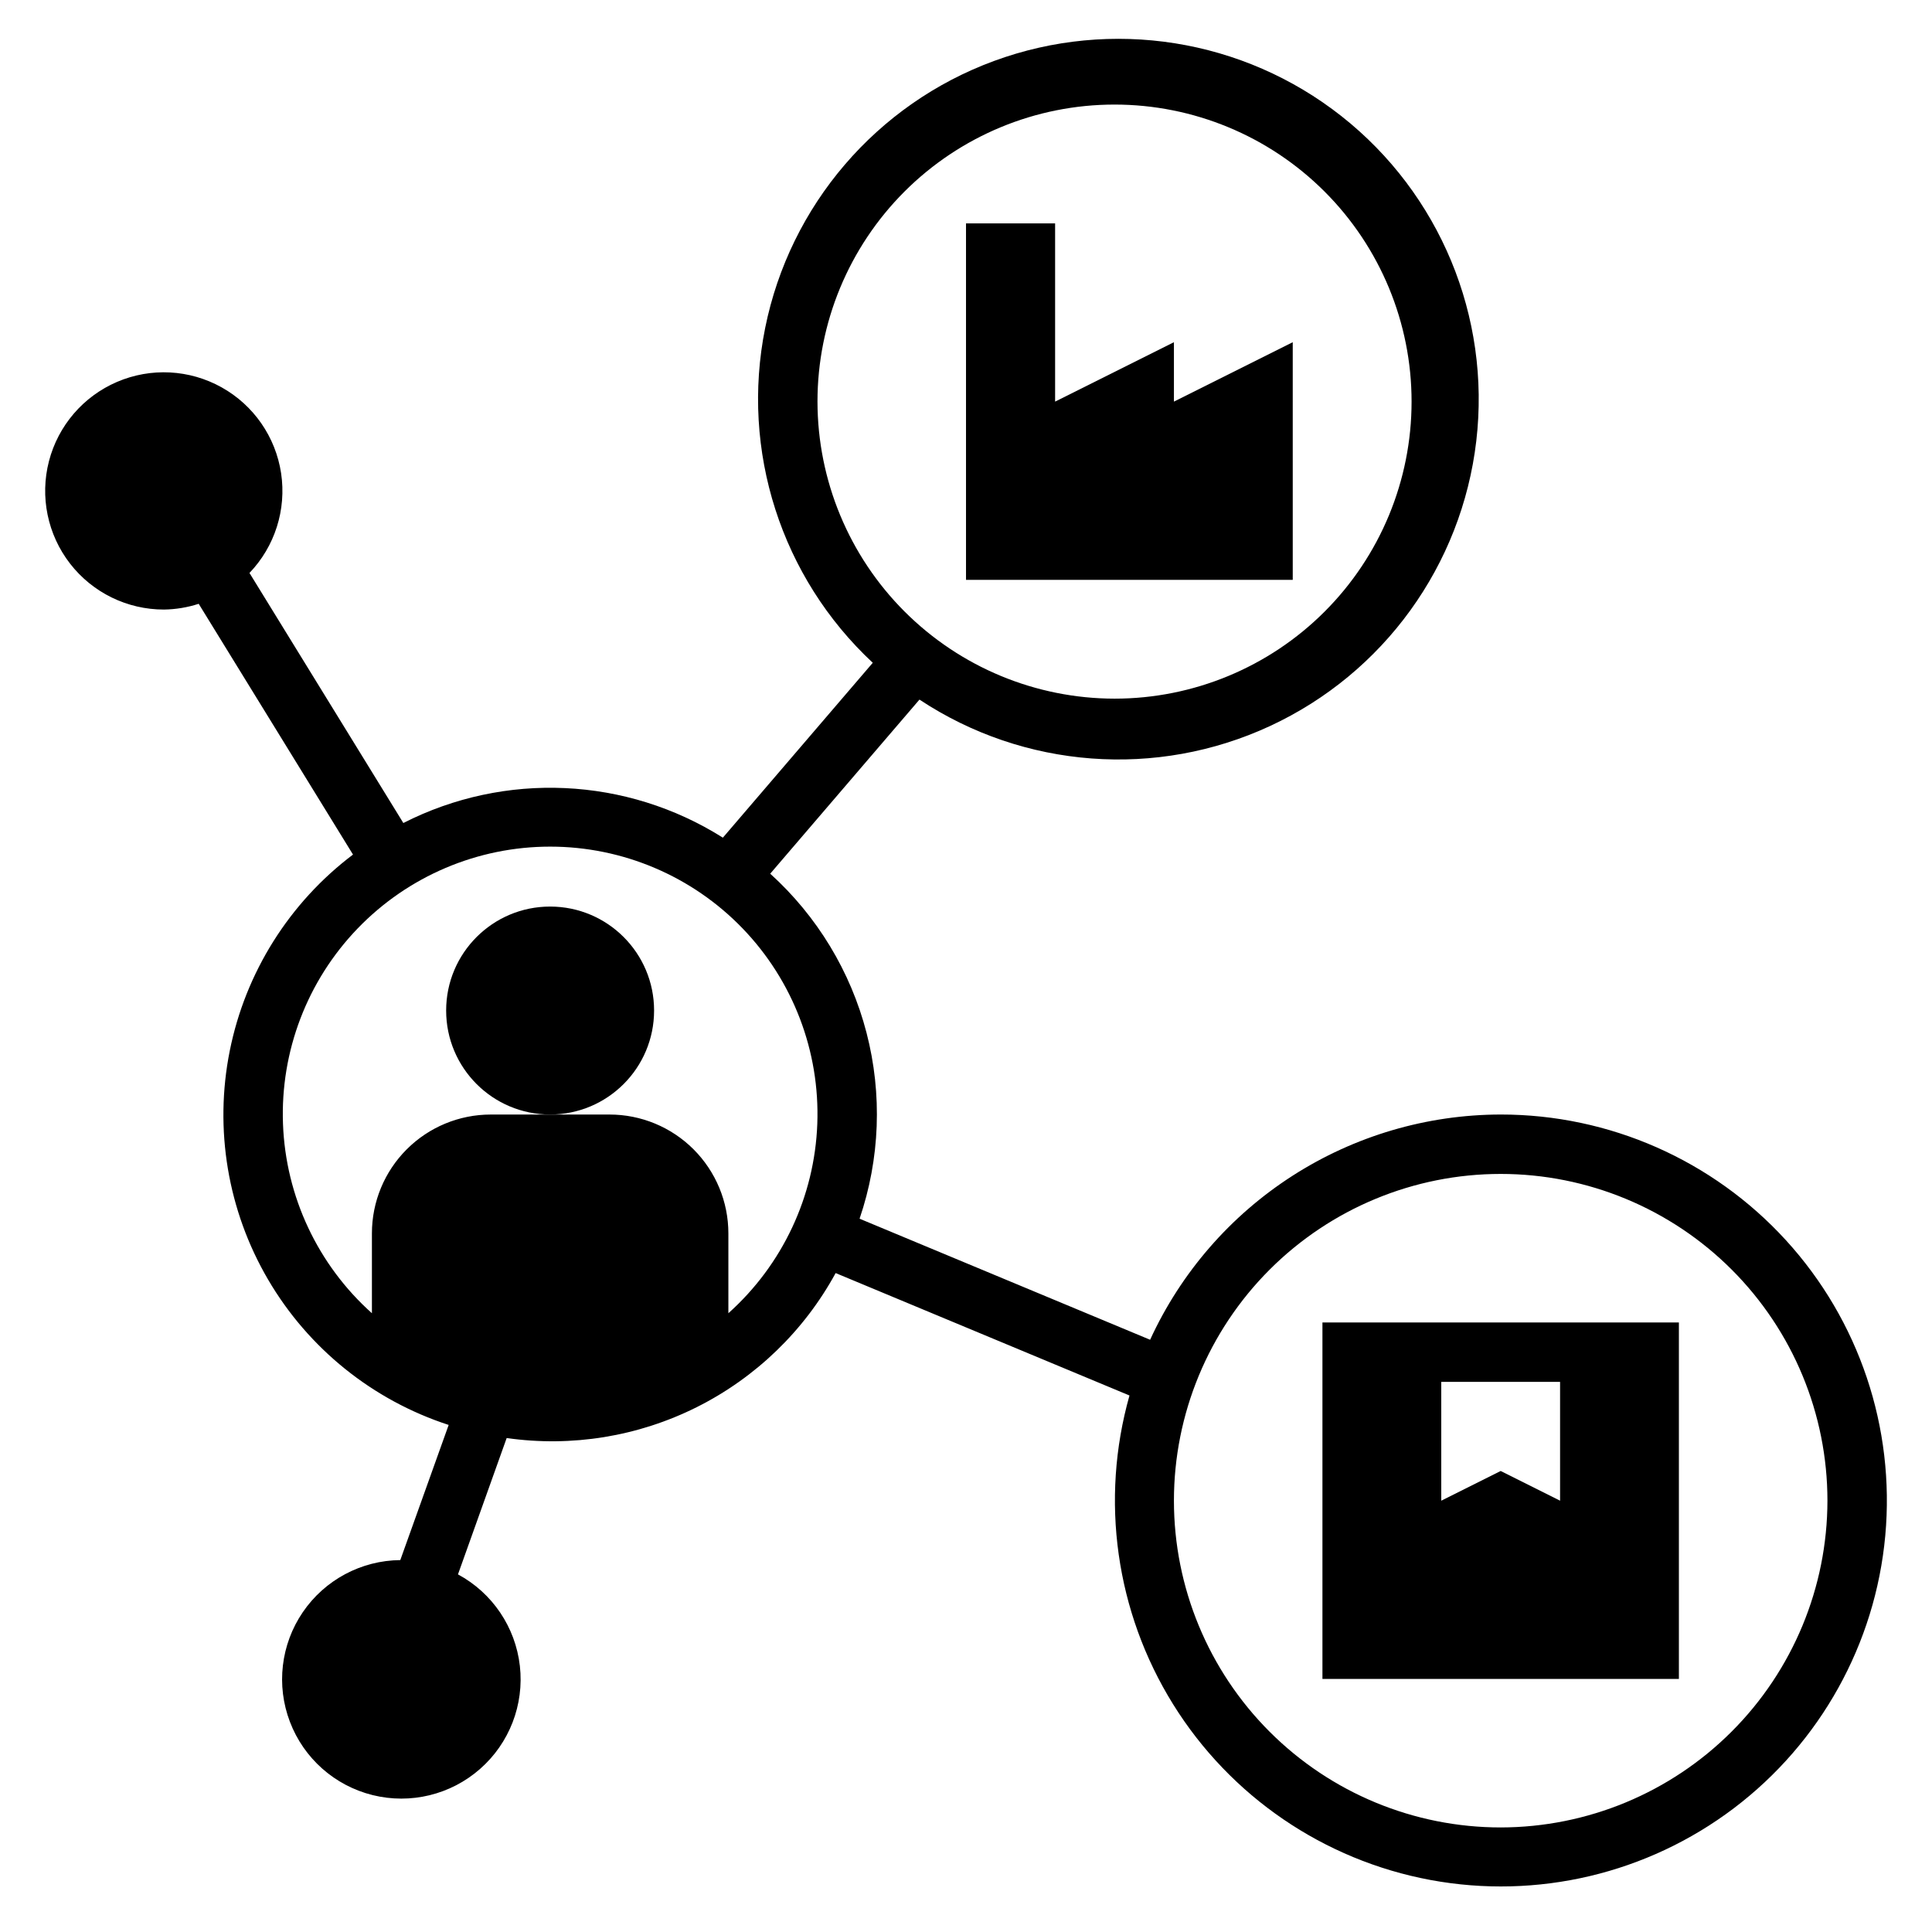
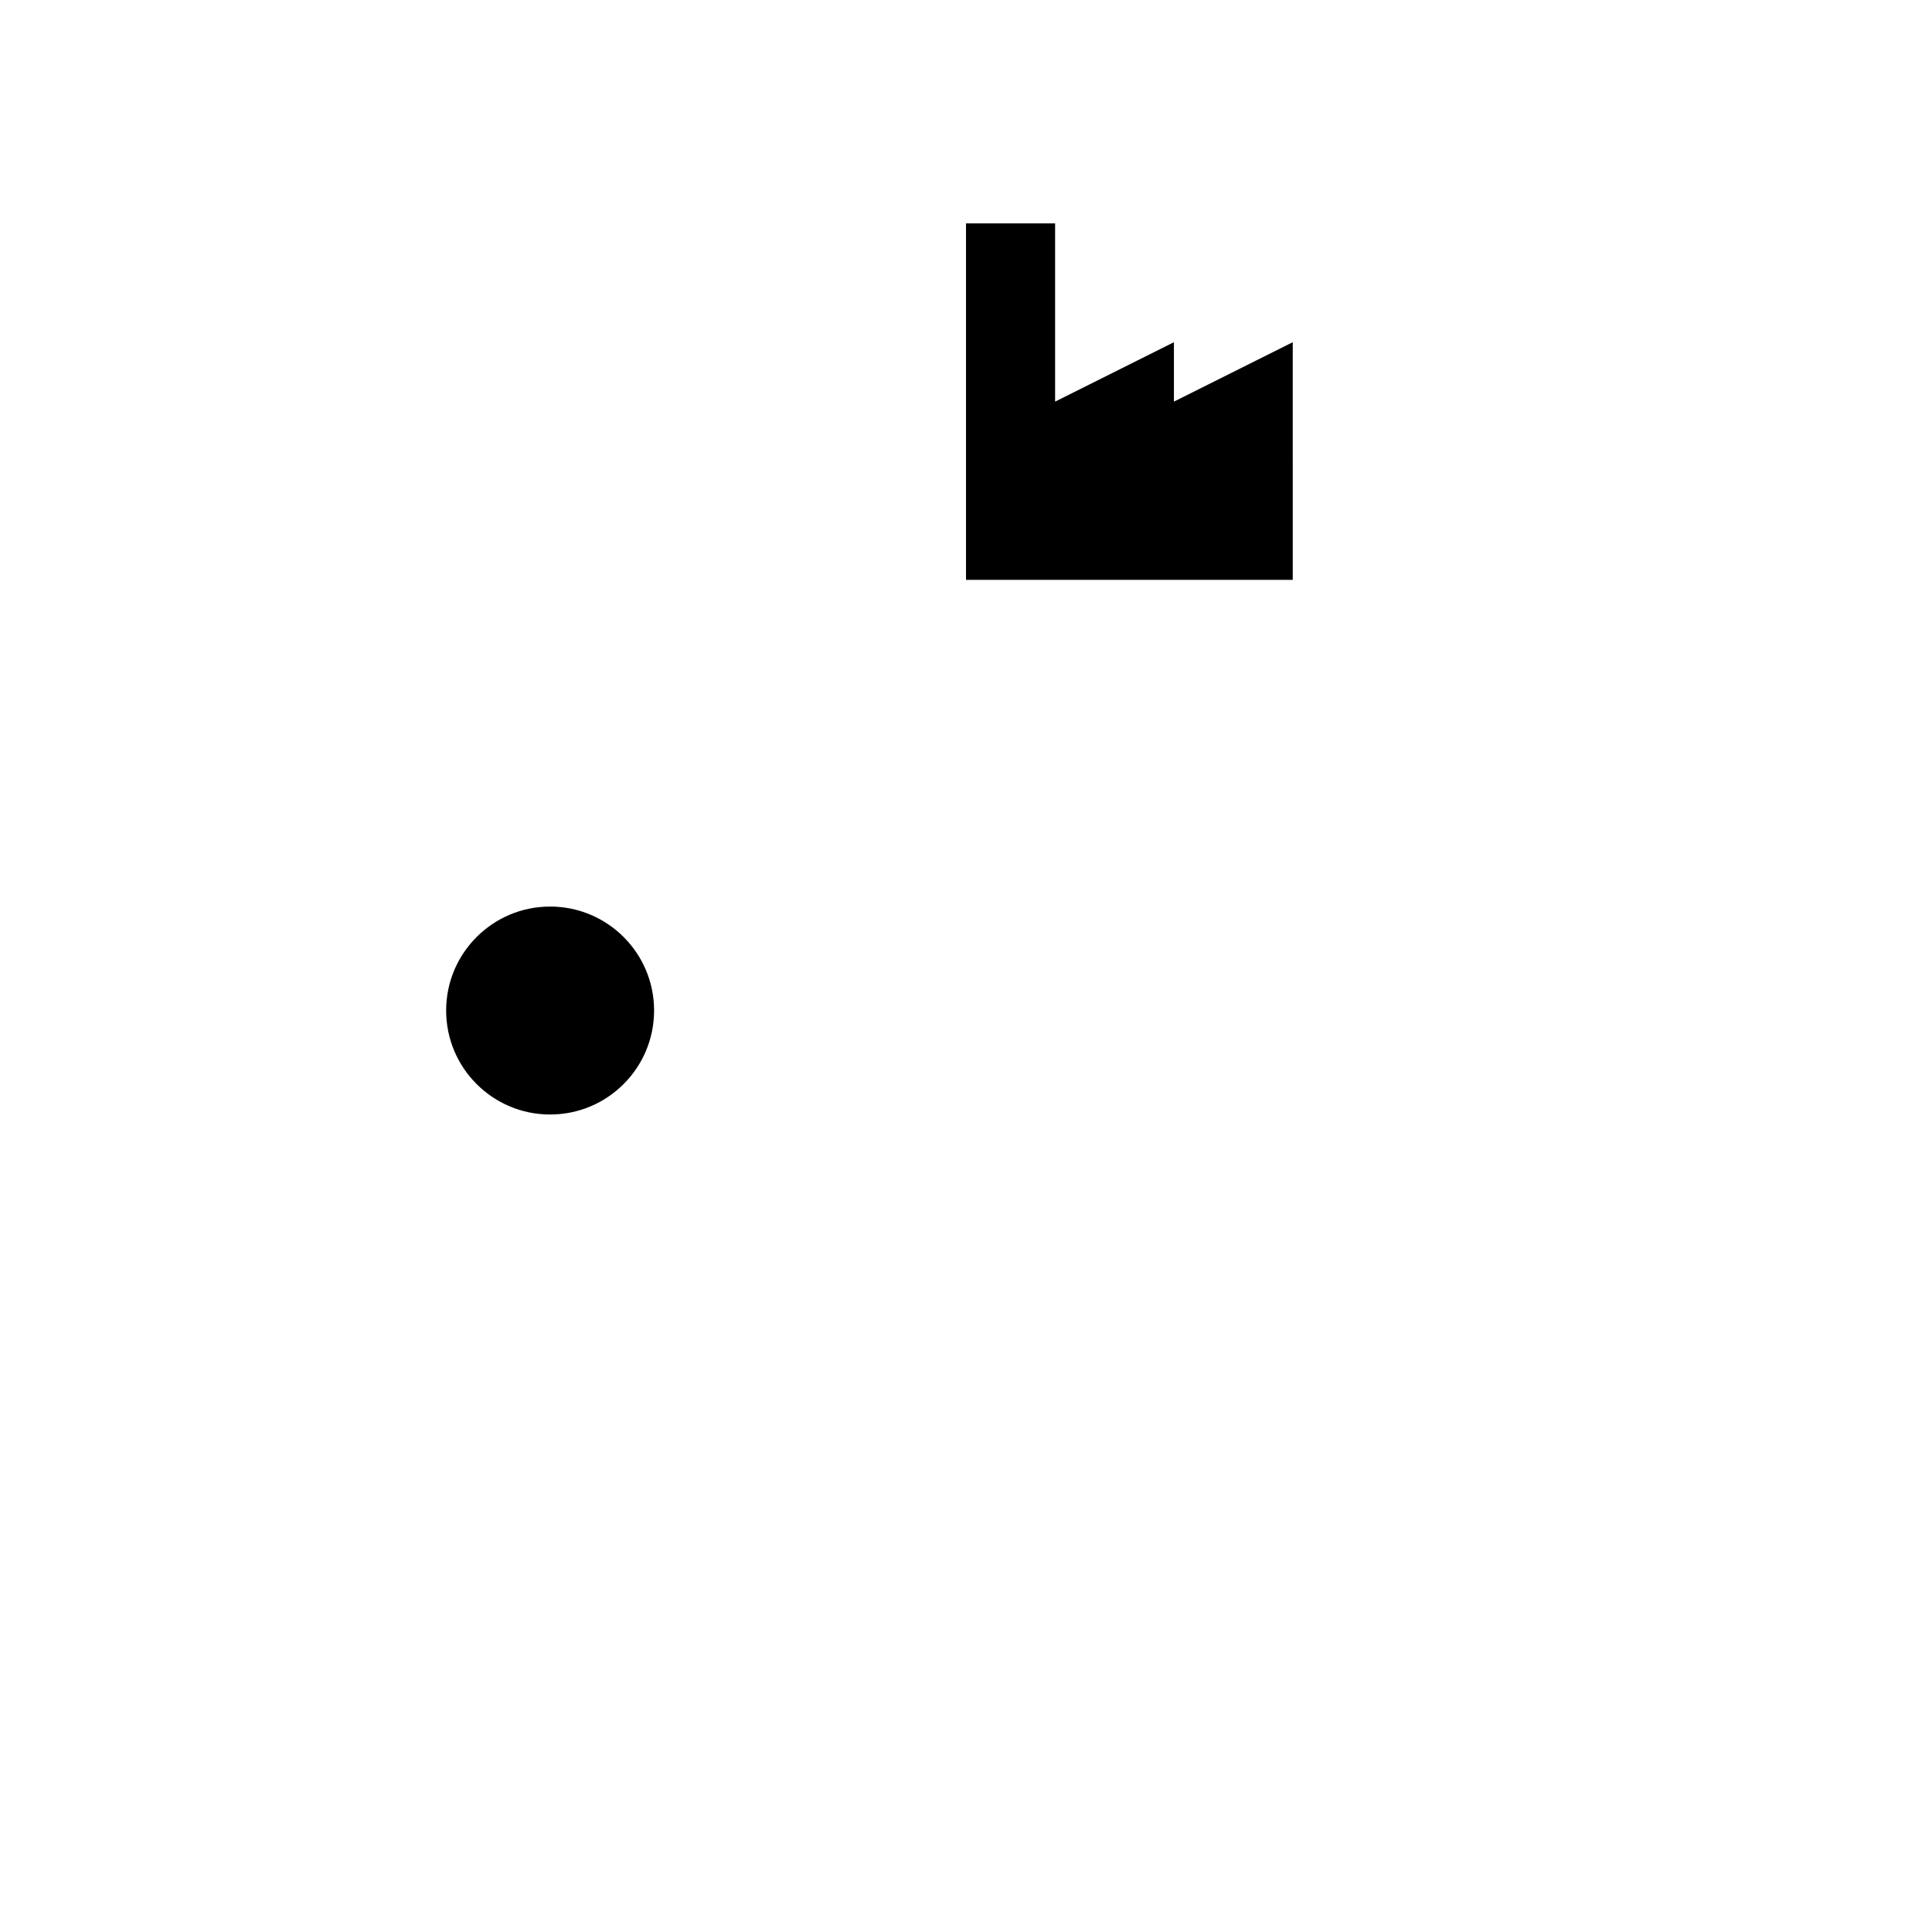
<svg xmlns="http://www.w3.org/2000/svg" fill="#000000" width="800px" height="800px" version="1.1" viewBox="144 144 512 512">
  <g>
    <path d="m317.34 411.8c0 15.219-12.336 27.555-27.555 27.555-15.215 0-27.551-12.336-27.551-27.555 0-15.215 12.336-27.551 27.551-27.551 15.219 0 27.555 12.336 27.555 27.551" />
-     <path d="m541.7 439.36c-19.57 0.027-38.723 5.668-55.191 16.246-16.465 10.578-29.555 25.656-37.715 43.445l-76.996-32.082c5.41-15.891 6.055-33.012 1.844-49.262-4.207-16.246-13.082-30.906-25.527-42.168l39.551-46.141c27.664 18.316 62.852 20.965 92.945 6.988 30.09-13.977 50.77-42.566 54.621-75.523 3.852-32.953-9.676-65.543-35.734-86.082-26.059-20.535-60.91-26.074-92.051-14.633-31.141 11.445-54.109 38.238-60.668 70.762-6.555 32.523 4.238 66.117 28.516 88.734l-39.723 46.344h-0.004c-25.566-16.125-57.738-17.602-84.676-3.883l-40.777-66.266c6.734-7.031 9.828-16.789 8.383-26.418-1.449-9.629-7.277-18.043-15.781-22.781-8.504-4.742-18.727-5.277-27.676-1.445-8.953 3.832-15.625 11.594-18.066 21.02-2.441 9.426-0.375 19.449 5.59 27.145s15.16 12.191 24.895 12.176c3.125-0.043 6.227-0.559 9.195-1.523l40.895 66.457 0.004-0.004c-16.898 12.758-28.523 31.273-32.672 52.035-4.152 20.762-0.535 42.324 10.16 60.594 10.695 18.27 27.727 31.98 47.859 38.527l-12.82 35.816c-10.348 0.094-19.996 5.246-25.828 13.793-5.832 8.551-7.109 19.414-3.418 29.082 3.688 9.672 11.879 16.922 21.926 19.41 10.043 2.488 20.672-0.098 28.449-6.926 7.781-6.824 11.723-17.027 10.559-27.312-1.168-10.281-7.293-19.344-16.402-24.258l12.906-36.133c17.254 2.465 34.852-0.398 50.434-8.215 15.578-7.812 28.402-20.199 36.746-35.504l77.871 32.445v0.004c-7.824 27.676-3.633 57.367 11.547 81.801 15.18 24.43 39.941 41.34 68.219 46.59 28.281 5.246 57.461-1.656 80.395-19.012 22.934-17.359 37.5-43.57 40.129-72.215 2.625-28.641-6.926-57.066-26.316-78.305-19.395-21.242-46.832-33.34-75.594-33.324zm-181.06-188.93c0-20.879 8.297-40.898 23.059-55.664 14.762-14.762 34.785-23.055 55.664-23.055s40.898 8.293 55.664 23.055c14.762 14.766 23.055 34.785 23.055 55.664 0 20.879-8.293 40.902-23.055 55.664-14.766 14.762-34.785 23.055-55.664 23.055-20.871-0.023-40.879-8.324-55.637-23.082-14.758-14.758-23.059-34.766-23.086-55.637zm-23.613 241.59v-21.168c0-8.352-3.32-16.359-9.223-22.266-5.906-5.906-13.914-9.223-22.266-9.223h-31.488c-8.352 0-16.359 3.316-22.266 9.223s-9.223 13.914-9.223 22.266v21.168c-14.348-12.832-22.855-30.945-23.566-50.18-0.715-19.23 6.426-37.926 19.781-51.785 13.352-13.859 31.77-21.691 51.016-21.691 19.246 0 37.664 7.832 51.02 21.691 13.355 13.859 20.496 32.555 19.781 51.785-0.715 19.234-9.223 37.348-23.566 50.18zm204.67 136.27c-22.965 0-44.992-9.125-61.23-25.363-16.238-16.238-25.363-38.266-25.363-61.23 0-22.965 9.125-44.992 25.363-61.23 16.238-16.238 38.266-25.363 61.23-25.363 22.965 0 44.992 9.125 61.23 25.363 16.238 16.238 25.363 38.266 25.363 61.23-0.027 22.957-9.16 44.969-25.395 61.199-16.23 16.234-38.242 25.367-61.199 25.395z" />
    <path d="m486.59 234.69-31.488 15.742v-15.742l-31.488 15.742v-47.23h-23.613v94.465h86.59z" />
-     <path d="m494.46 588.93h94.465v-94.465h-94.465zm31.488-78.719h31.488v31.488l-15.742-7.871-15.742 7.871z" />
  </g>
</svg>